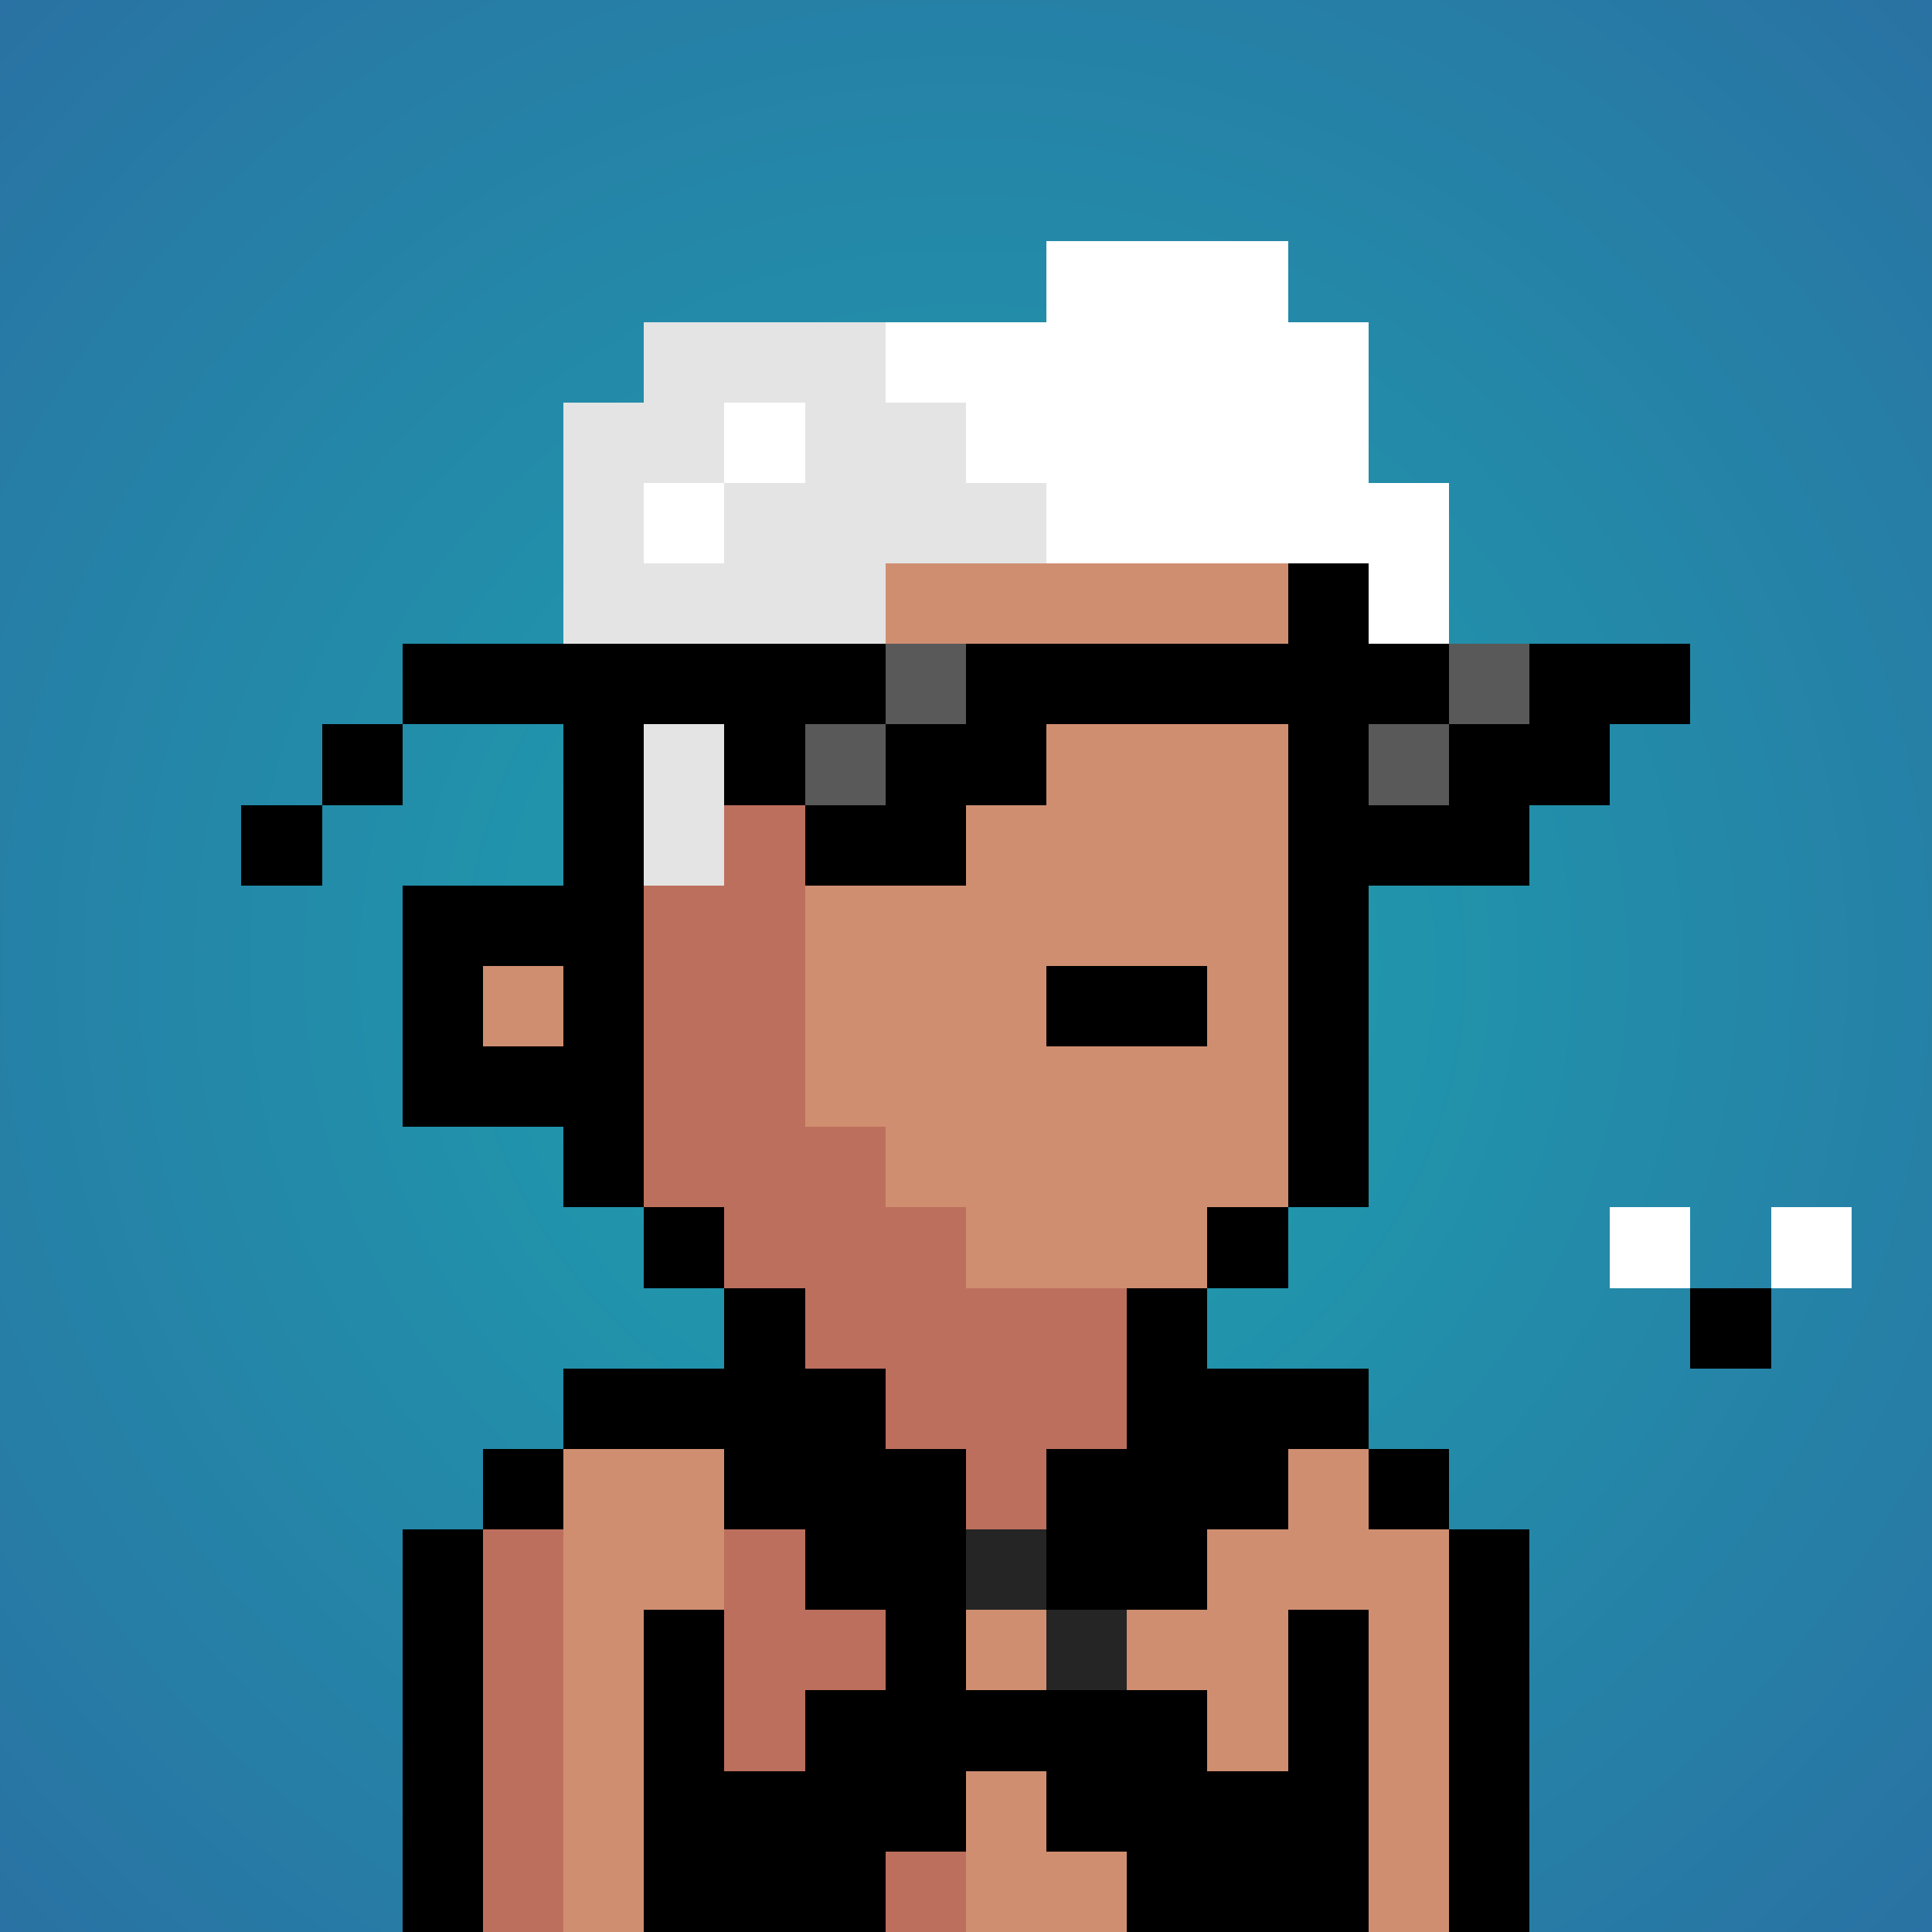
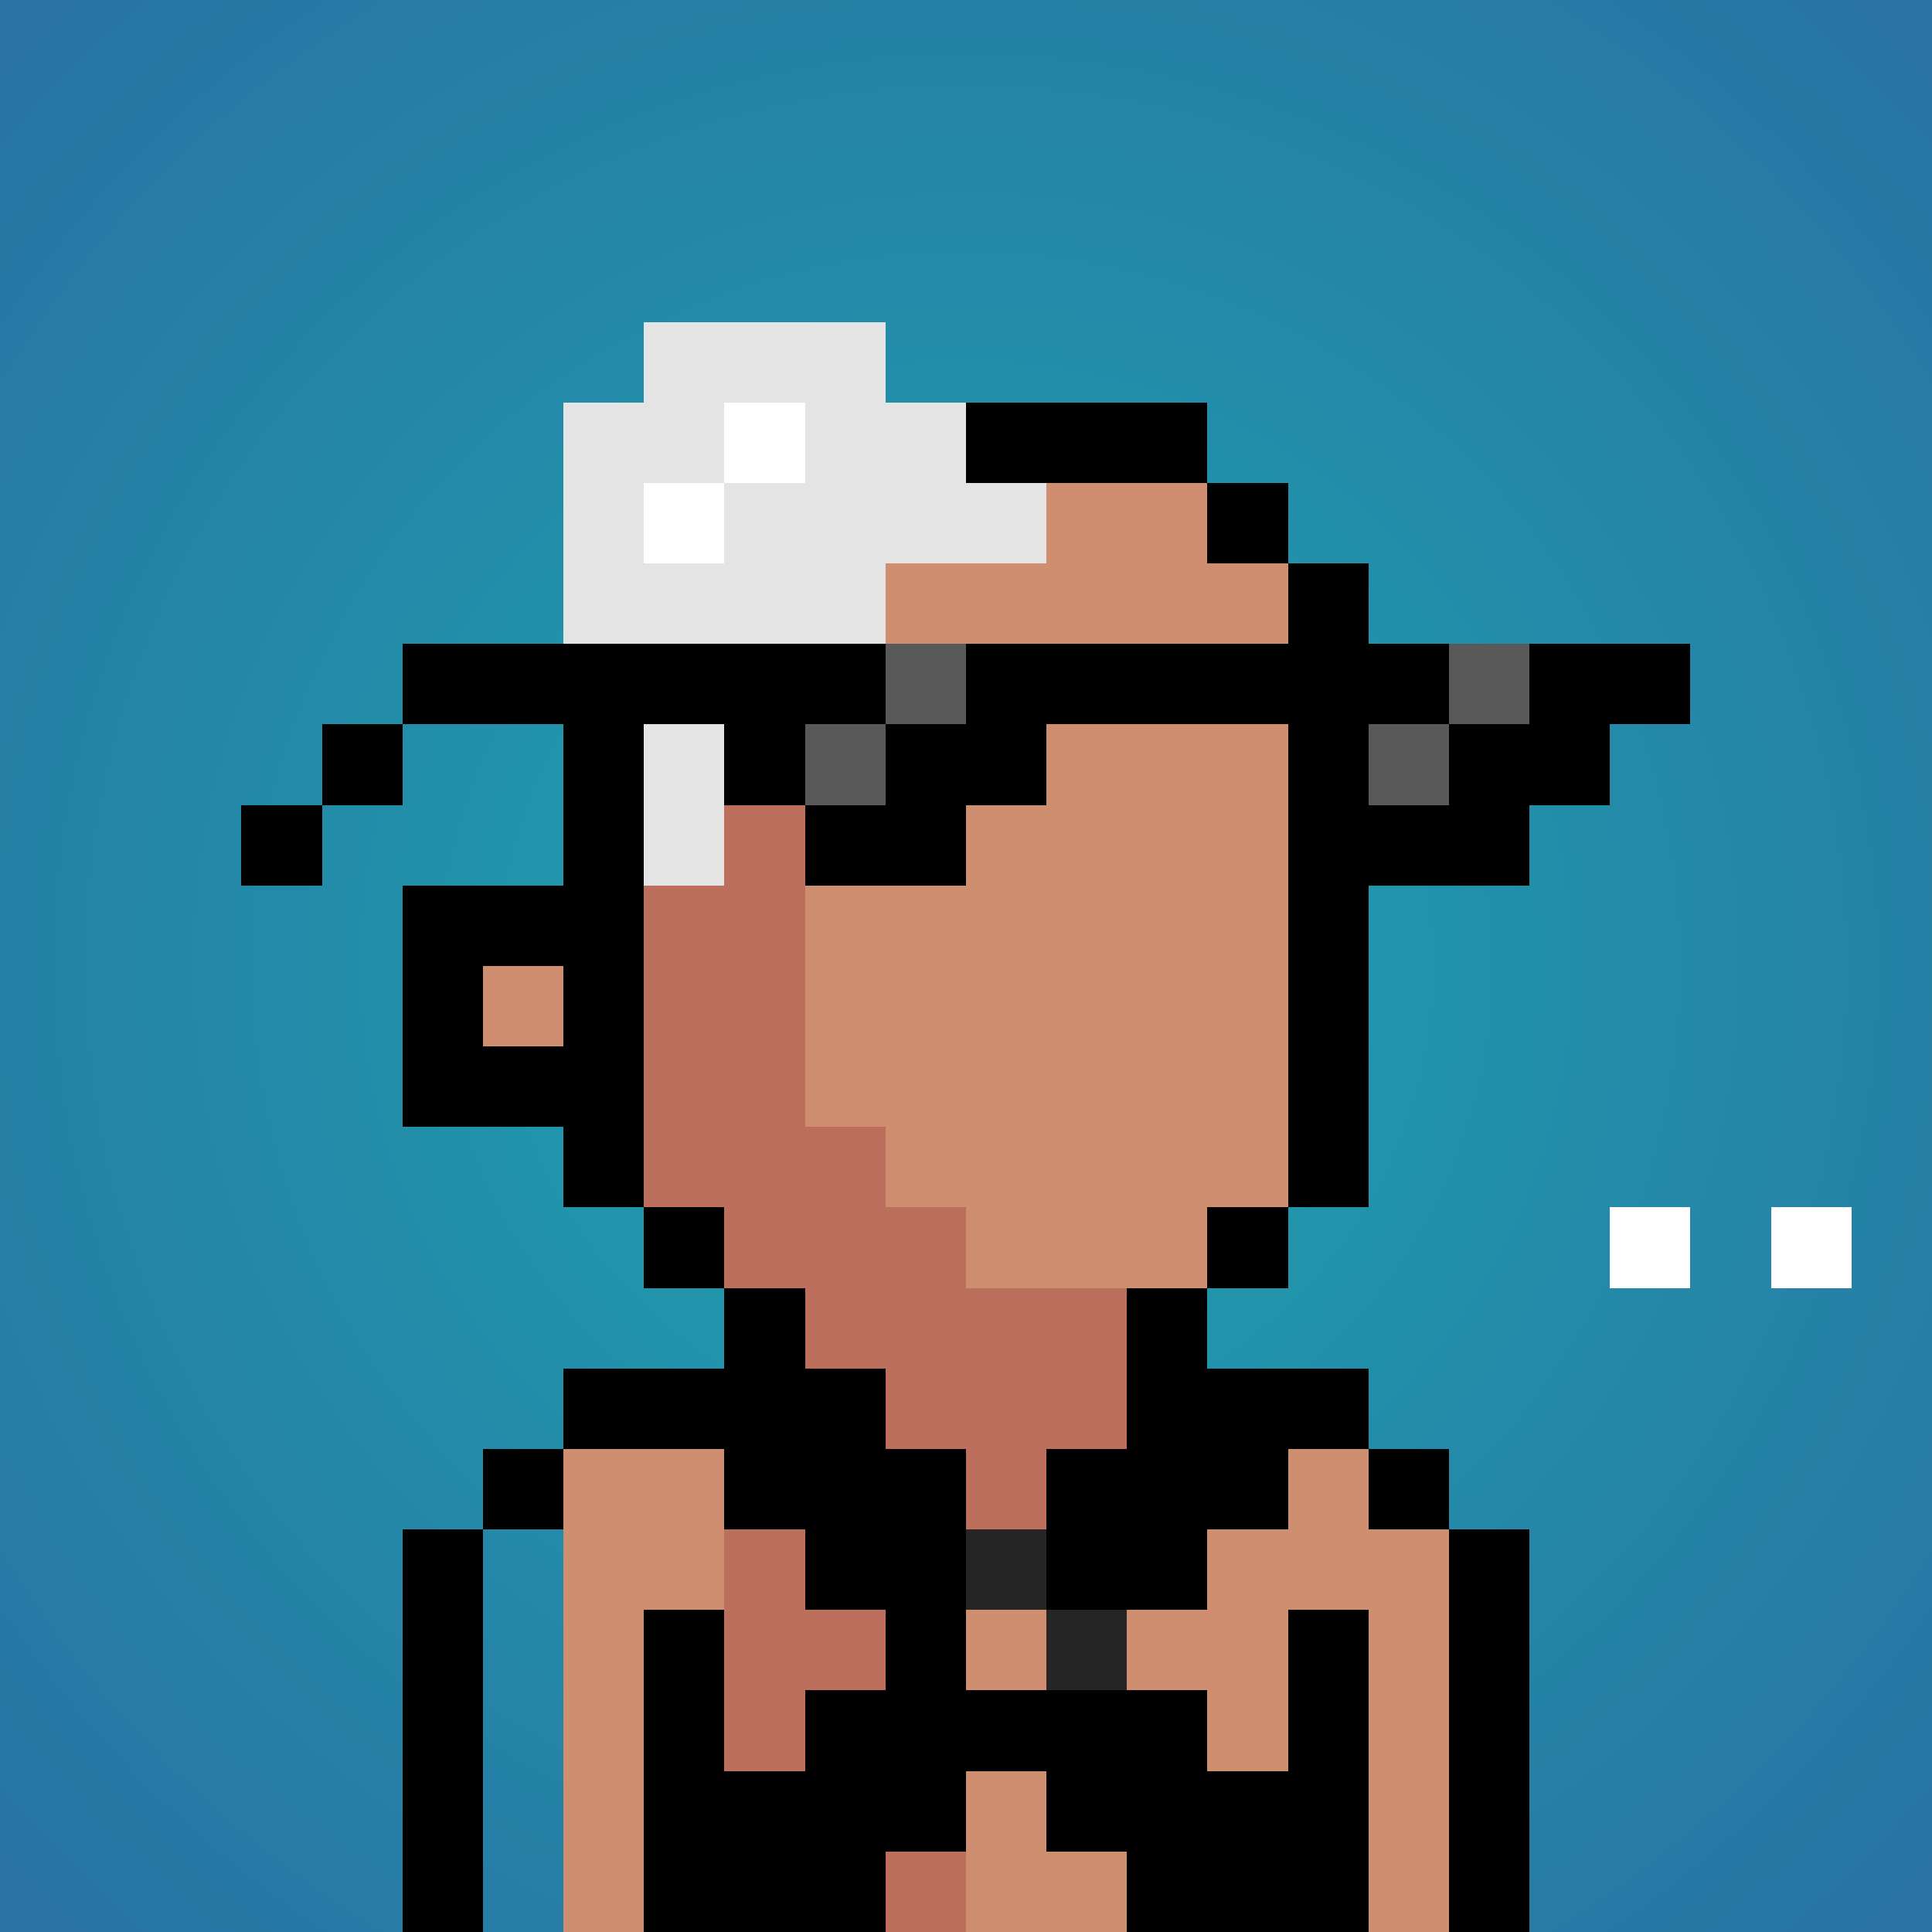
<svg xmlns="http://www.w3.org/2000/svg" viewBox="0 0 24 24" shape-rendering="crispEdges" preserveAspectRatio="xMinYMin meet">
  <rect x="0" y="0" width="24" height="24" fill="#333333" stroke="none" />
  <defs>
    <radialGradient id="g">
      <stop offset="5%" stop-color="#1ea0ae" />
      <stop offset="70%" stop-color="#2972a3" />
    </radialGradient>
  </defs>
  <circle fill="url(#g)" r="24" cx="12" cy="12" />
  <path fill="#bd6f5d" d="M9 24V15H8V13H7V7H8V6H10V14H11V15H12V16H15V18H13V19H12V24" />
  <path fill="#d08e71" d="M12 16V15H11V14H10V6H15V7H16V15H15V16" />
  <path fill="#d08e71" d="M12 24V19H13V18H17V19H18V24" />
  <path fill="#d08e71" d="M7 24V18H9V24" />
-   <path fill="#bd6f5d" d="M6 24V19H7V24" />
  <path fill="#d08e71" d="M6 13V12H7V13" />
  <path fill="#000000" d="M7 6V11H5V14H7V15H9V16H8V5H15V7H17V15H15V16H16V6zM6 12H7V13H6" />
-   <path fill="#000000" d="M13 13V12H15V13" />
  <path fill="#e3e4e3" d="M9 11H8V8H7V5H8V4H11V5H12V6H13V7H11V8H9" />
-   <path fill="#fefffe" d="M17 8V7H13V6H12V5H11V4H13V3H16V4H17V6H18V8" />
  <path fill="#fefffe" d="M9 5H10V6H8V7H9" />
  <path fill="#000000" d="M6 18V24H5V19H7V17H9V16H10V17H11V18H12V21H15V22H16V20H17V24H14V23H13V22H12V23H11V24H8V20H9V22H10V21H11V20H10V19H9V18" />
  <path fill="#000000" d="M17 19H19V24H18V18H16V19H15V20H13V18H14V16H15V17H17" />
  <path fill="#242524" d="M12 20V19H13V21H14V20" />
  <path fill="#000000" d="M5 10H3V11H4V9H9V10H11V9H12V8H18V9H17V11H19V10H20V9H21V8H19V9H18V10H16V9H13V10H12V11H10V9H11V8H5" />
  <path fill="#585958" d="M11 10H10V9H12V8H11" />
  <path fill="#585958" d="M18 10H17V9H19V8H18" />
  <path fill="#fefffe54" d="M20 16V15H21V16" />
  <path fill="#fefffe54" d="M22 16V15H23V16" />
-   <path fill="#000000" d="M21 17V16H22V17" />
</svg>